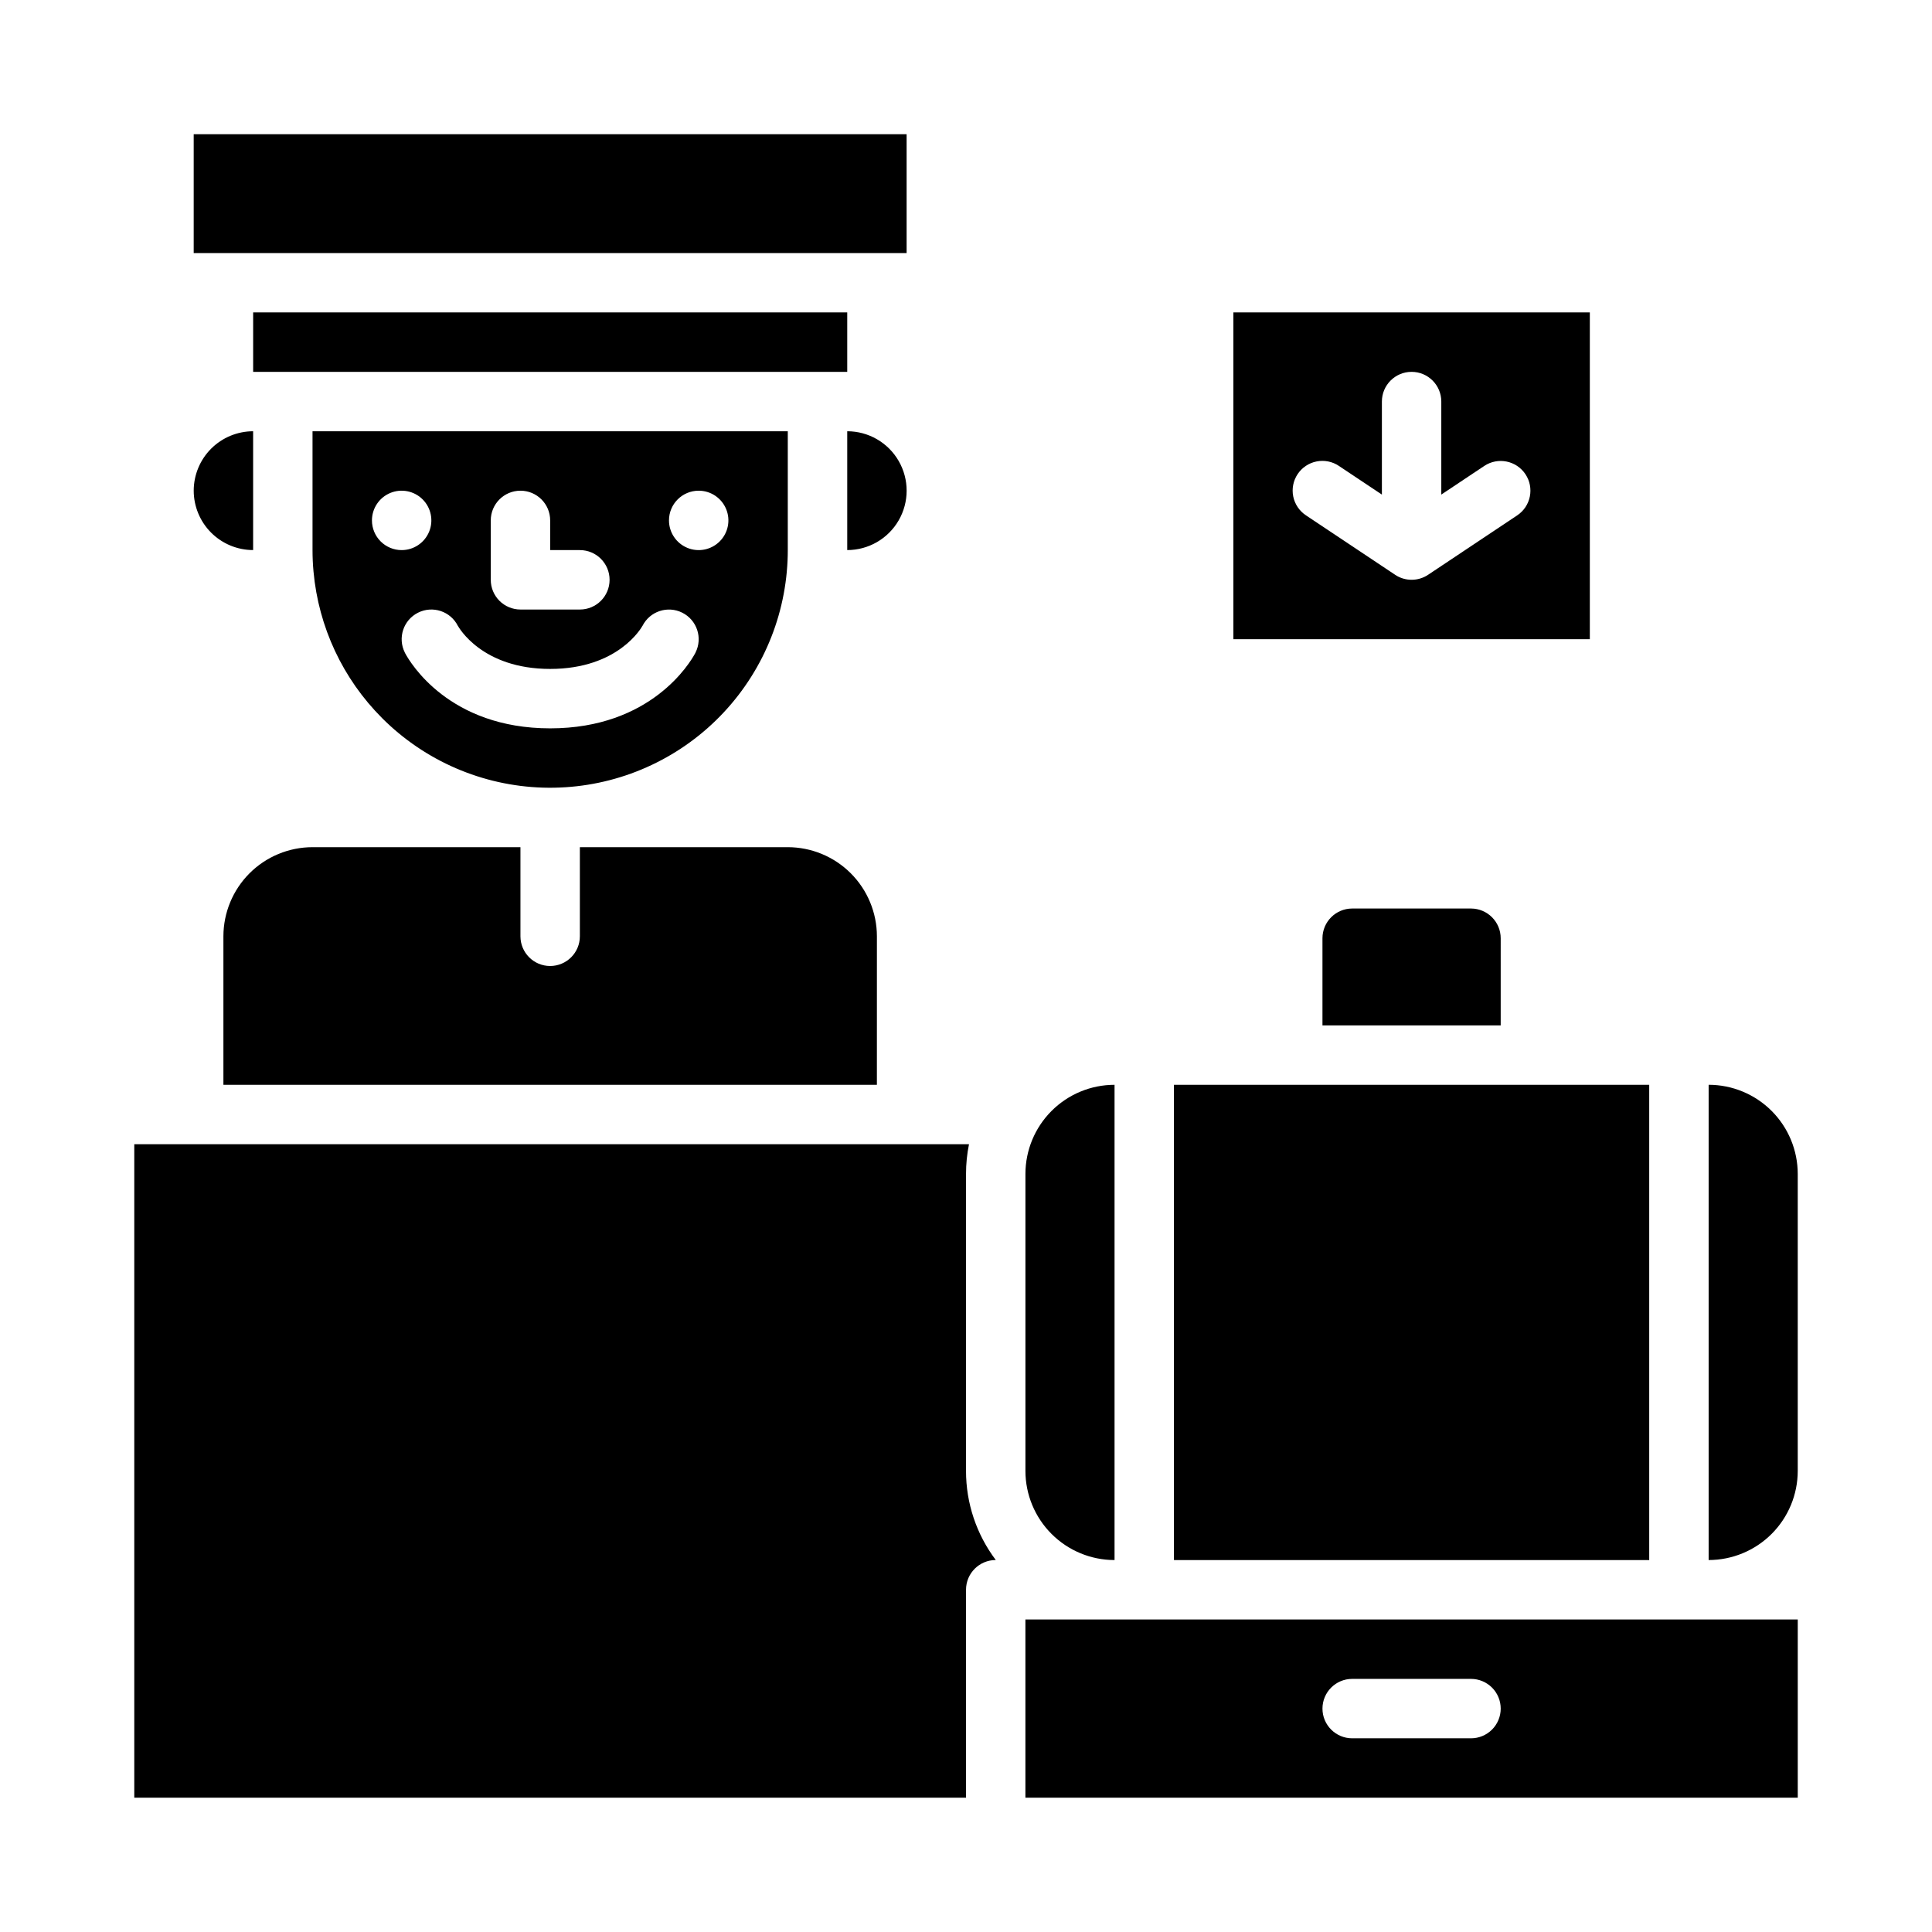
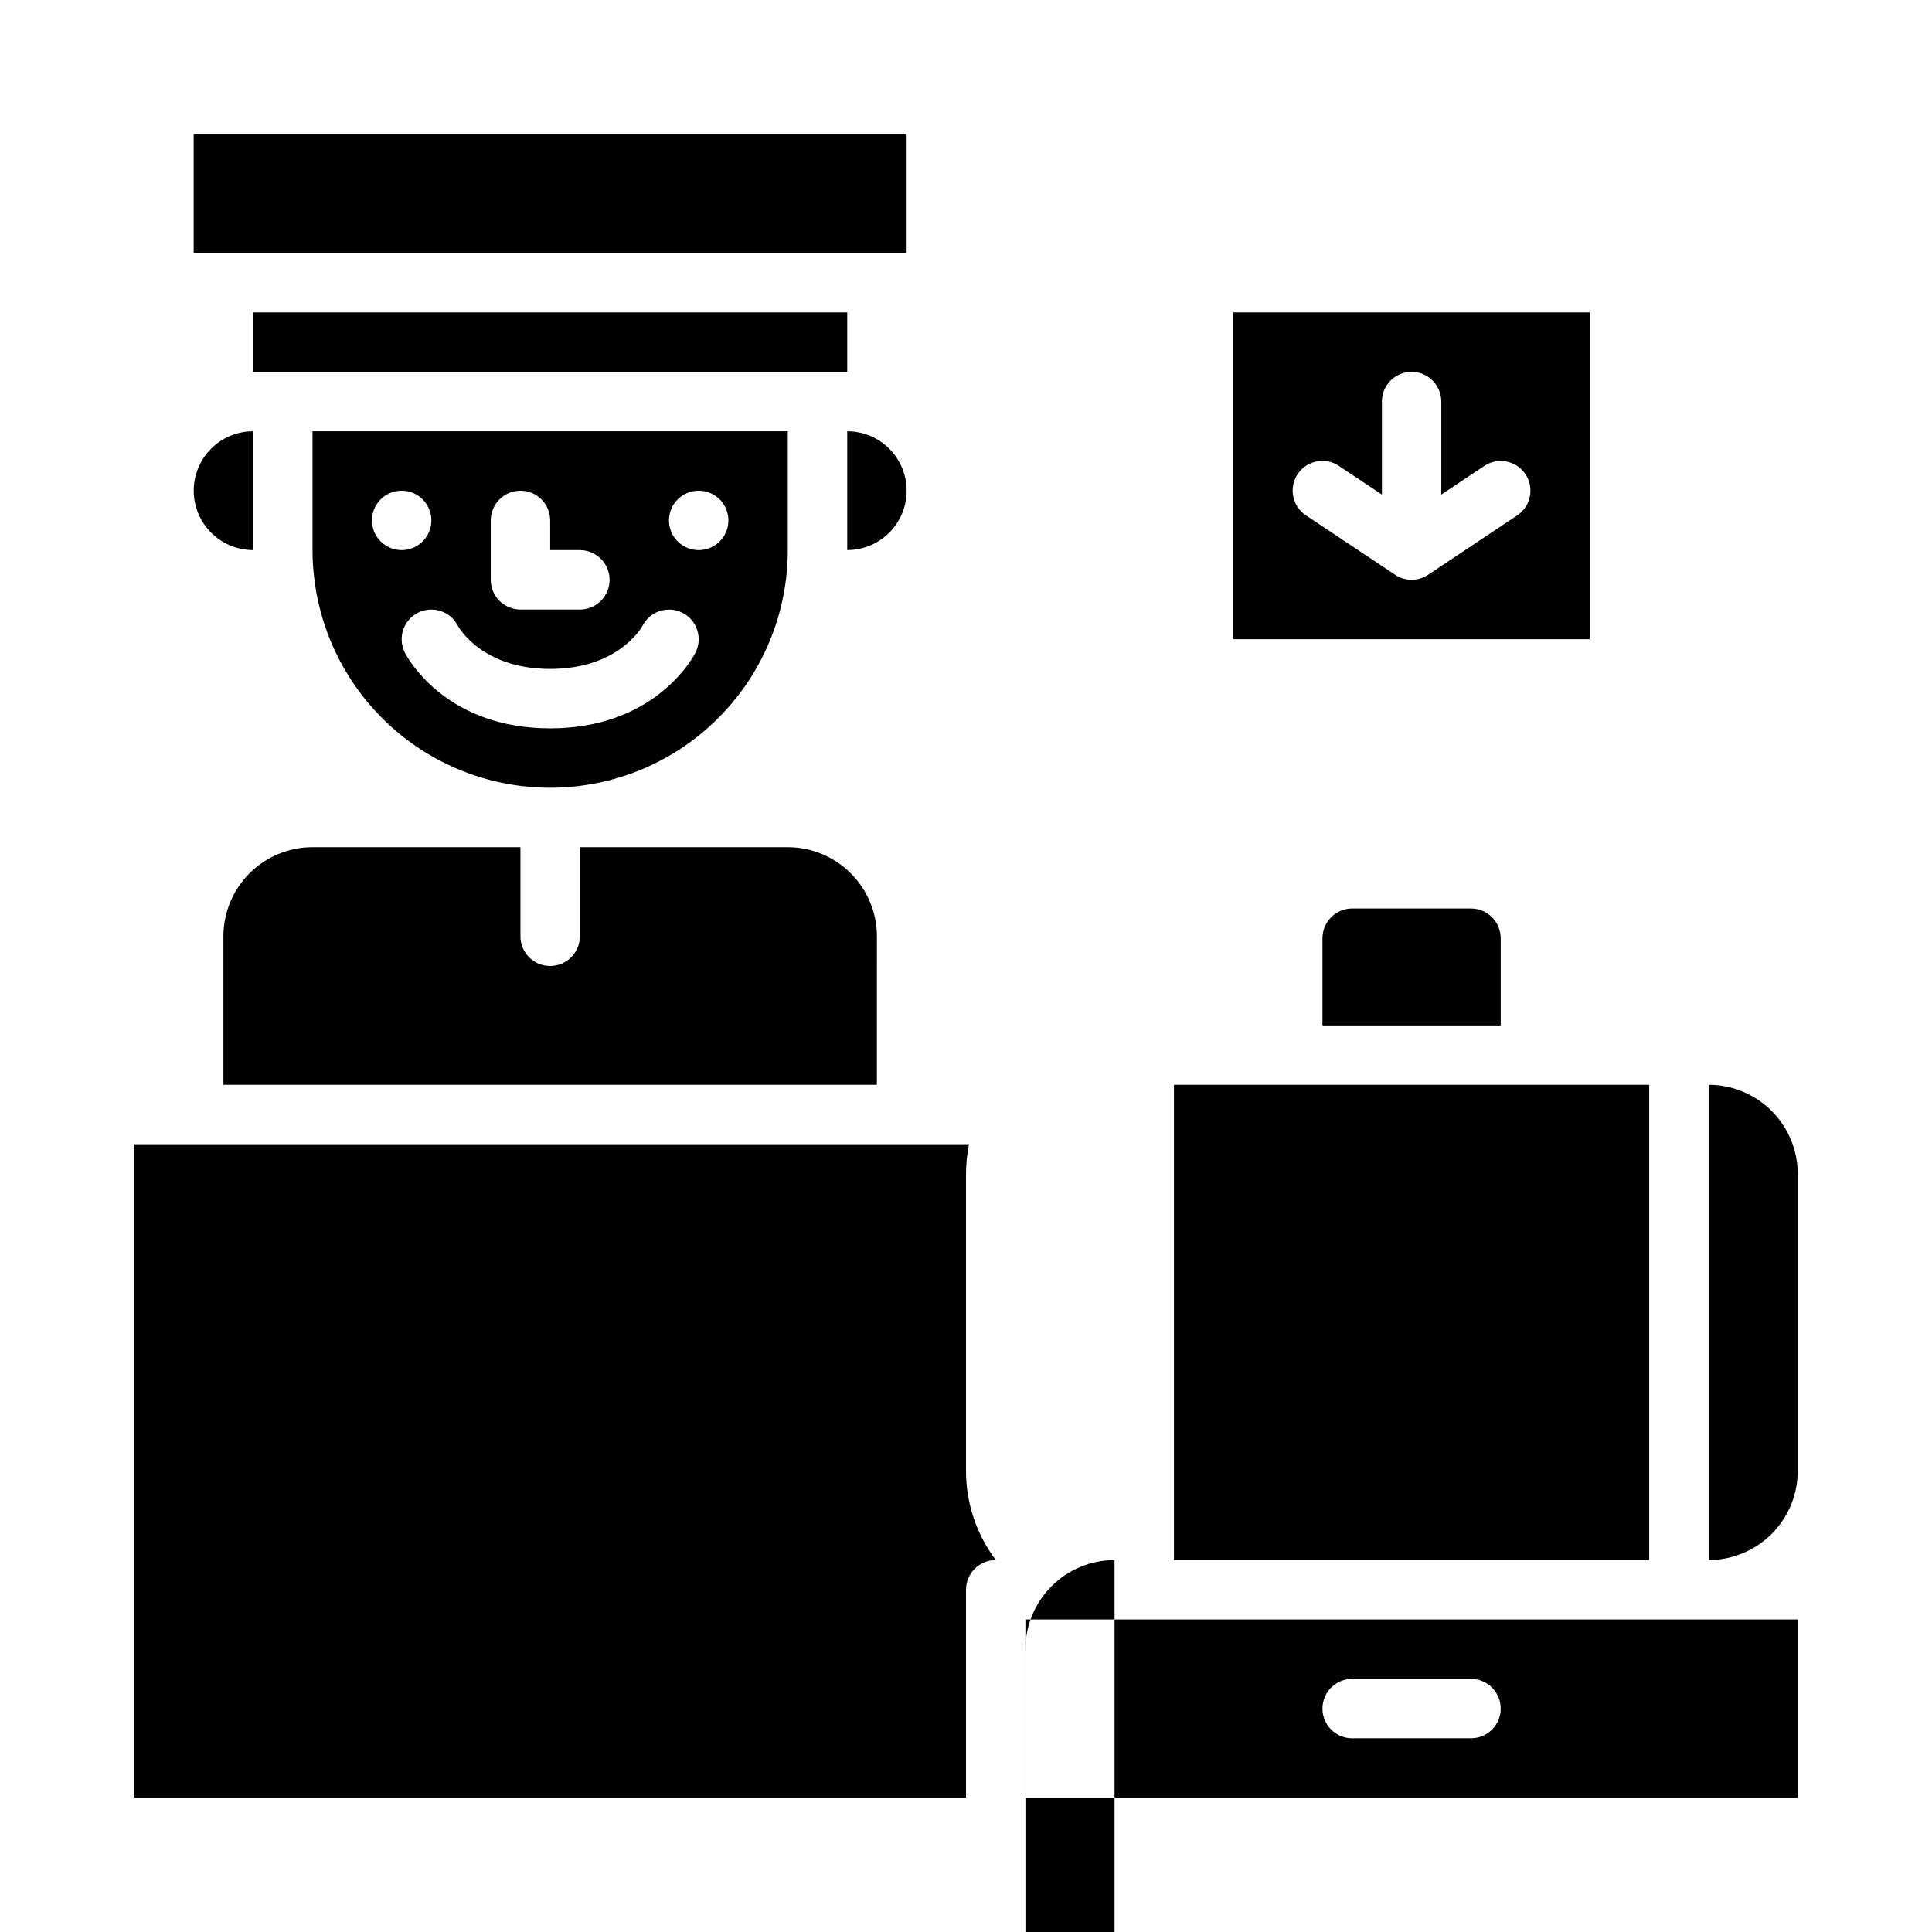
<svg xmlns="http://www.w3.org/2000/svg" fill="#000000" width="800px" height="800px" version="1.1" viewBox="144 144 512 512">
-   <path d="m541.7 415.74h-47.234v-23.098c0.008-4.348 3.527-7.867 7.875-7.875h31.488c4.344 0.008 7.867 3.527 7.871 7.875zm39.359 15.742-125.95 0.004v125.95h125.95zm-204.67-39.359c-0.008-6.258-2.5-12.262-6.926-16.691-4.426-4.426-10.43-6.914-16.691-6.922h-55.102v23.617-0.004c0 4.348-3.527 7.875-7.875 7.875-4.348 0-7.871-3.527-7.871-7.875v-23.613h-55.105c-6.258 0.008-12.262 2.496-16.691 6.922-4.426 4.43-6.914 10.434-6.922 16.691v39.359l173.18 0.004zm62.977 165.31v-125.95c-6.262 0.004-12.266 2.496-16.691 6.922-4.43 4.43-6.918 10.43-6.926 16.691v78.723c0.008 6.262 2.496 12.262 6.926 16.691 4.426 4.426 10.43 6.918 16.691 6.922zm-39.359-102.34c-0.004-2.644 0.262-5.281 0.789-7.871h-221.21v173.18h220.42v-55.102c0-4.348 3.523-7.875 7.871-7.875h0.023-0.004c-5.129-6.801-7.902-15.094-7.891-23.613zm196.8-23.617v125.95c6.258-0.004 12.262-2.496 16.691-6.922 4.426-4.43 6.914-10.43 6.922-16.691v-78.723c-0.008-6.262-2.496-12.262-6.922-16.691-4.43-4.426-10.434-6.918-16.691-6.922zm0 141.7h23.617v47.23l-204.68 0.004v-47.23h181.06zm-55.105 23.617v0.004c0-2.09-0.828-4.09-2.305-5.566s-3.481-2.309-5.566-2.309h-31.488c-4.348 0-7.875 3.527-7.875 7.875 0 4.348 3.527 7.871 7.875 7.871h31.488c2.086 0 4.09-0.832 5.566-2.305 1.477-1.477 2.305-3.481 2.305-5.566zm-296.43-262.48c-10.426-10.418-16.859-24.164-18.188-38.844-0.176-1.871-0.262-3.781-0.262-5.688v-31.488h125.95v31.488c0 1.906-0.086 3.82-0.266 5.715h0.004c-1.457 15.977-8.953 30.793-20.961 41.43-12.008 10.637-27.625 16.289-43.66 15.805-16.035-0.488-31.277-7.074-42.621-18.418zm76.016-52.402c0 3.184 1.918 6.055 4.859 7.273 2.941 1.219 6.328 0.543 8.578-1.707 2.254-2.25 2.926-5.637 1.707-8.578s-4.086-4.859-7.273-4.859c-4.348 0-7.871 3.523-7.871 7.871zm-47.23 15.742v0.004c0 2.086 0.828 4.09 2.305 5.566 1.477 1.473 3.481 2.305 5.566 2.305h15.746c4.348 0 7.871-3.523 7.871-7.871 0-4.348-3.523-7.875-7.871-7.875h-7.871v-7.871h-0.004c0-4.348-3.523-7.871-7.871-7.871-4.348 0-7.871 3.523-7.871 7.871zm-8.703 12.223h-0.008v0.004c-1.941-3.887-6.668-5.461-10.551-3.519-3.887 1.941-5.461 6.668-3.519 10.555h-0.008c0.016 0.031 0.051 0.098 0.098 0.188 0.016 0.027 0.027 0.055 0.043 0.078 1.316 2.445 11.637 19.836 38.391 19.836 26.754 0 37.074-17.391 38.387-19.828 0.016-0.027 0.027-0.055 0.043-0.078 0.047-0.086 0.082-0.156 0.098-0.188h-0.008l0.004-0.004c1.945-3.883 0.371-8.609-3.516-10.551-3.887-1.945-8.613-0.371-10.555 3.516h-0.008l0.051-0.098c-0.25 0.465-6.402 11.484-24.496 11.484s-24.246-11.027-24.5-11.496zm-14.914-20.094c3.184 0 6.055-1.918 7.273-4.859 1.219-2.941 0.543-6.328-1.707-8.578s-5.637-2.926-8.578-1.707c-2.941 1.219-4.859 4.09-4.859 7.273 0 2.09 0.828 4.09 2.305 5.566 1.477 1.477 3.481 2.305 5.566 2.305zm133.82-110.21h-188.93v31.488h188.93zm181.06 133.82h-94.465v-86.594h94.465zm-17.066-43.727c-2.414-3.617-7.301-4.594-10.918-2.184l-11.379 7.586v-24.652c0-4.348-3.523-7.871-7.871-7.871s-7.871 3.523-7.871 7.871v24.652l-11.379-7.586c-1.734-1.172-3.867-1.602-5.922-1.195-2.055 0.402-3.867 1.613-5.027 3.356-1.164 1.742-1.582 3.879-1.168 5.93 0.418 2.055 1.637 3.856 3.387 5.008l23.617 15.742-0.004 0.004c2.644 1.762 6.09 1.762 8.734 0l23.617-15.742v-0.004c3.617-2.41 4.594-7.297 2.184-10.914zm-179.73-42.867h-157.44v15.746h157.44zm0 31.488v31.488c5.625 0 10.82-3 13.633-7.871 2.812-4.871 2.812-10.871 0-15.742-2.812-4.871-8.008-7.875-13.633-7.875zm-173.19 15.746c0.008 4.172 1.668 8.176 4.617 11.125 2.953 2.953 6.953 4.613 11.129 4.617v-31.488c-4.176 0.008-8.176 1.668-11.129 4.617-2.949 2.953-4.609 6.953-4.617 11.129z" />
+   <path d="m541.7 415.74h-47.234v-23.098c0.008-4.348 3.527-7.867 7.875-7.875h31.488c4.344 0.008 7.867 3.527 7.871 7.875zm39.359 15.742-125.95 0.004v125.95h125.95zm-204.67-39.359c-0.008-6.258-2.5-12.262-6.926-16.691-4.426-4.426-10.43-6.914-16.691-6.922h-55.102v23.617-0.004c0 4.348-3.527 7.875-7.875 7.875-4.348 0-7.871-3.527-7.871-7.875v-23.613h-55.105c-6.258 0.008-12.262 2.496-16.691 6.922-4.426 4.43-6.914 10.434-6.922 16.691v39.359l173.18 0.004zm62.977 165.31c-6.262 0.004-12.266 2.496-16.691 6.922-4.43 4.43-6.918 10.43-6.926 16.691v78.723c0.008 6.262 2.496 12.262 6.926 16.691 4.426 4.426 10.43 6.918 16.691 6.922zm-39.359-102.34c-0.004-2.644 0.262-5.281 0.789-7.871h-221.21v173.18h220.42v-55.102c0-4.348 3.523-7.875 7.871-7.875h0.023-0.004c-5.129-6.801-7.902-15.094-7.891-23.613zm196.8-23.617v125.95c6.258-0.004 12.262-2.496 16.691-6.922 4.426-4.43 6.914-10.43 6.922-16.691v-78.723c-0.008-6.262-2.496-12.262-6.922-16.691-4.43-4.426-10.434-6.918-16.691-6.922zm0 141.7h23.617v47.23l-204.68 0.004v-47.23h181.06zm-55.105 23.617v0.004c0-2.09-0.828-4.09-2.305-5.566s-3.481-2.309-5.566-2.309h-31.488c-4.348 0-7.875 3.527-7.875 7.875 0 4.348 3.527 7.871 7.875 7.871h31.488c2.086 0 4.09-0.832 5.566-2.305 1.477-1.477 2.305-3.481 2.305-5.566zm-296.43-262.48c-10.426-10.418-16.859-24.164-18.188-38.844-0.176-1.871-0.262-3.781-0.262-5.688v-31.488h125.95v31.488c0 1.906-0.086 3.82-0.266 5.715h0.004c-1.457 15.977-8.953 30.793-20.961 41.43-12.008 10.637-27.625 16.289-43.66 15.805-16.035-0.488-31.277-7.074-42.621-18.418zm76.016-52.402c0 3.184 1.918 6.055 4.859 7.273 2.941 1.219 6.328 0.543 8.578-1.707 2.254-2.25 2.926-5.637 1.707-8.578s-4.086-4.859-7.273-4.859c-4.348 0-7.871 3.523-7.871 7.871zm-47.23 15.742v0.004c0 2.086 0.828 4.09 2.305 5.566 1.477 1.473 3.481 2.305 5.566 2.305h15.746c4.348 0 7.871-3.523 7.871-7.871 0-4.348-3.523-7.875-7.871-7.875h-7.871v-7.871h-0.004c0-4.348-3.523-7.871-7.871-7.871-4.348 0-7.871 3.523-7.871 7.871zm-8.703 12.223h-0.008v0.004c-1.941-3.887-6.668-5.461-10.551-3.519-3.887 1.941-5.461 6.668-3.519 10.555h-0.008c0.016 0.031 0.051 0.098 0.098 0.188 0.016 0.027 0.027 0.055 0.043 0.078 1.316 2.445 11.637 19.836 38.391 19.836 26.754 0 37.074-17.391 38.387-19.828 0.016-0.027 0.027-0.055 0.043-0.078 0.047-0.086 0.082-0.156 0.098-0.188h-0.008l0.004-0.004c1.945-3.883 0.371-8.609-3.516-10.551-3.887-1.945-8.613-0.371-10.555 3.516h-0.008l0.051-0.098c-0.25 0.465-6.402 11.484-24.496 11.484s-24.246-11.027-24.5-11.496zm-14.914-20.094c3.184 0 6.055-1.918 7.273-4.859 1.219-2.941 0.543-6.328-1.707-8.578s-5.637-2.926-8.578-1.707c-2.941 1.219-4.859 4.09-4.859 7.273 0 2.09 0.828 4.09 2.305 5.566 1.477 1.477 3.481 2.305 5.566 2.305zm133.82-110.21h-188.93v31.488h188.93zm181.06 133.82h-94.465v-86.594h94.465zm-17.066-43.727c-2.414-3.617-7.301-4.594-10.918-2.184l-11.379 7.586v-24.652c0-4.348-3.523-7.871-7.871-7.871s-7.871 3.523-7.871 7.871v24.652l-11.379-7.586c-1.734-1.172-3.867-1.602-5.922-1.195-2.055 0.402-3.867 1.613-5.027 3.356-1.164 1.742-1.582 3.879-1.168 5.93 0.418 2.055 1.637 3.856 3.387 5.008l23.617 15.742-0.004 0.004c2.644 1.762 6.09 1.762 8.734 0l23.617-15.742v-0.004c3.617-2.41 4.594-7.297 2.184-10.914zm-179.73-42.867h-157.44v15.746h157.44zm0 31.488v31.488c5.625 0 10.82-3 13.633-7.871 2.812-4.871 2.812-10.871 0-15.742-2.812-4.871-8.008-7.875-13.633-7.875zm-173.19 15.746c0.008 4.172 1.668 8.176 4.617 11.125 2.953 2.953 6.953 4.613 11.129 4.617v-31.488c-4.176 0.008-8.176 1.668-11.129 4.617-2.949 2.953-4.609 6.953-4.617 11.129z" />
</svg>